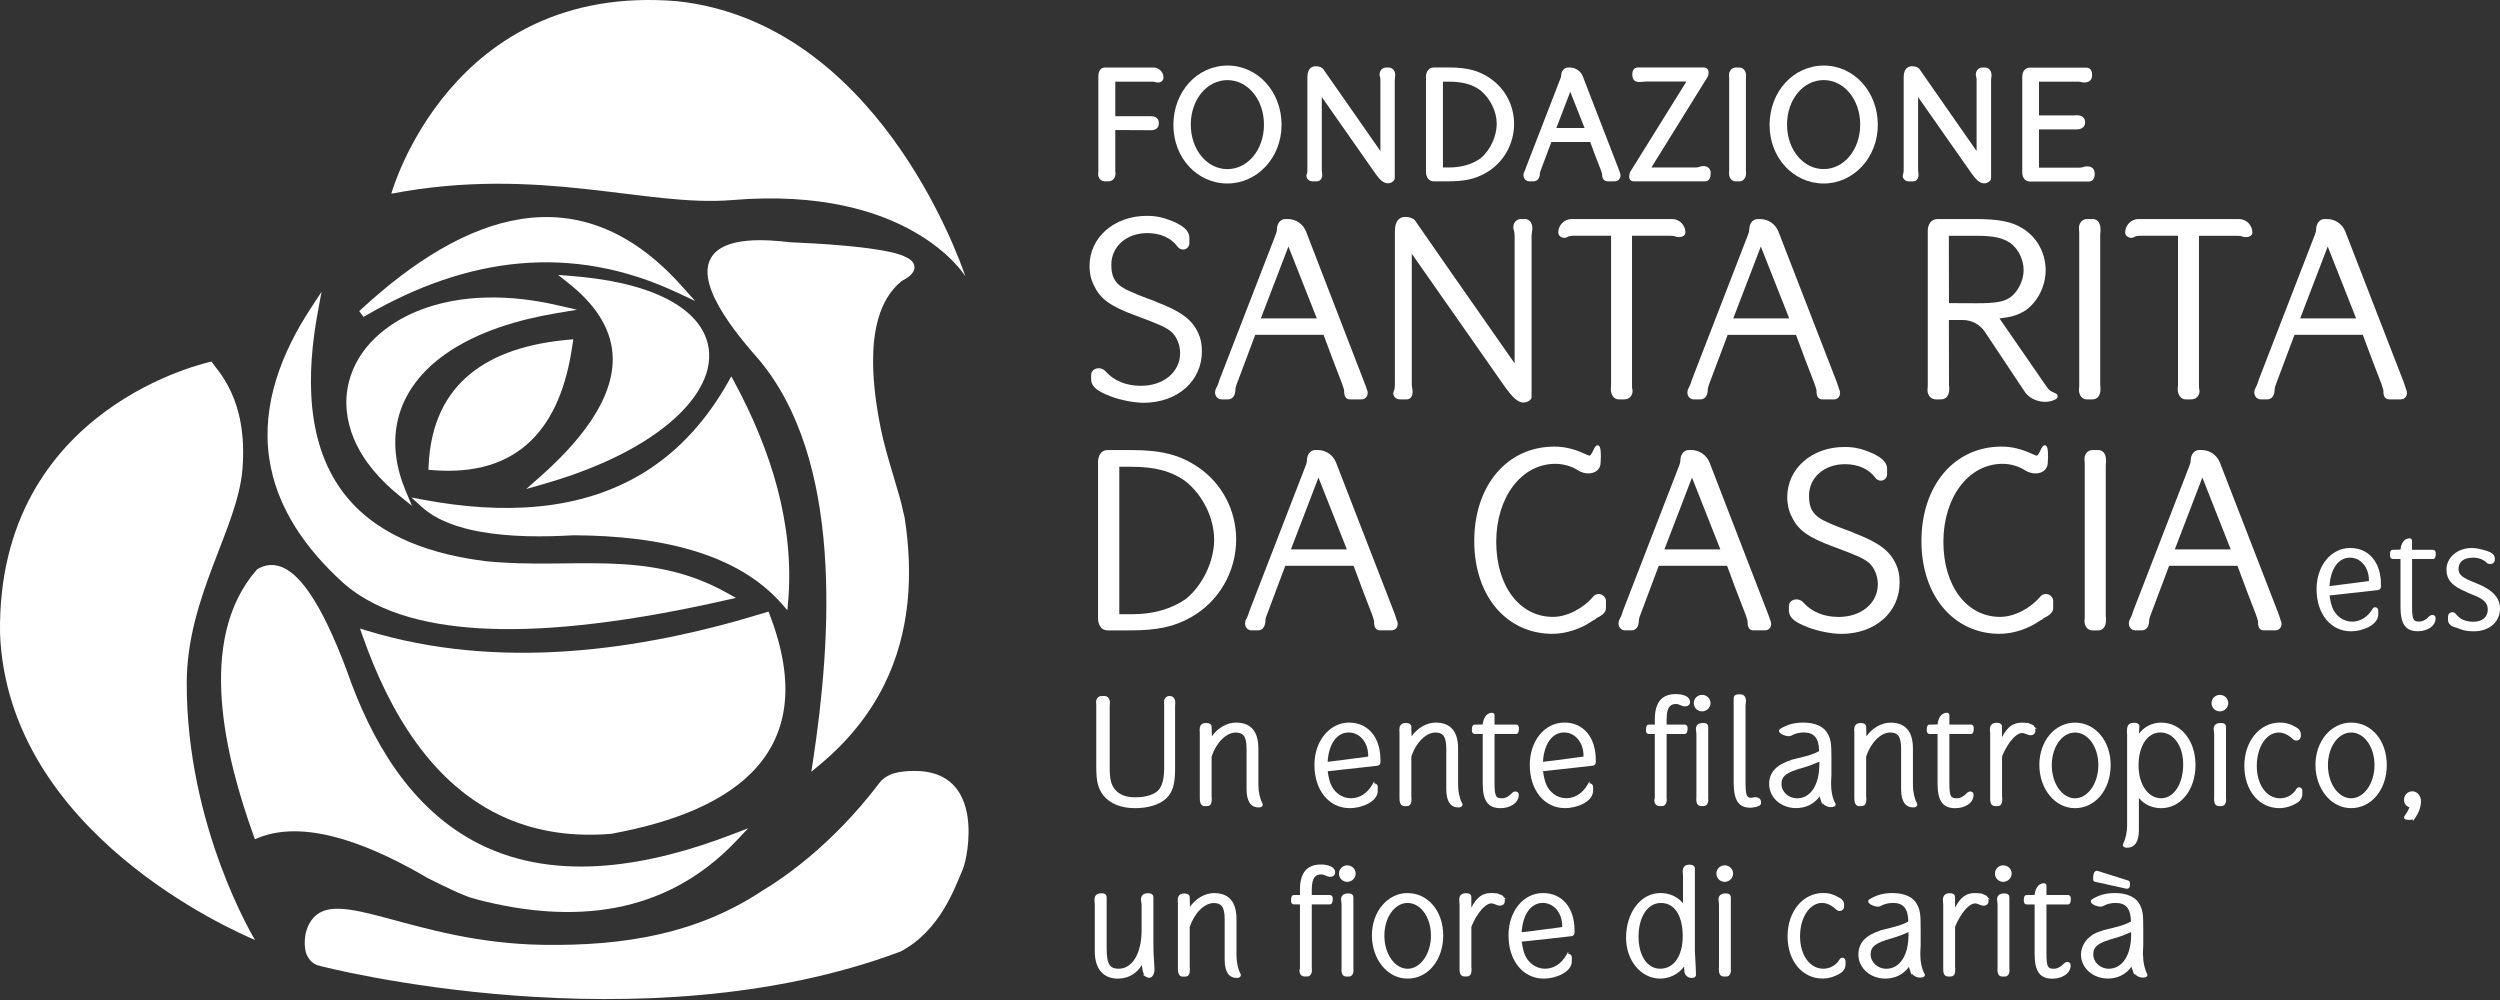
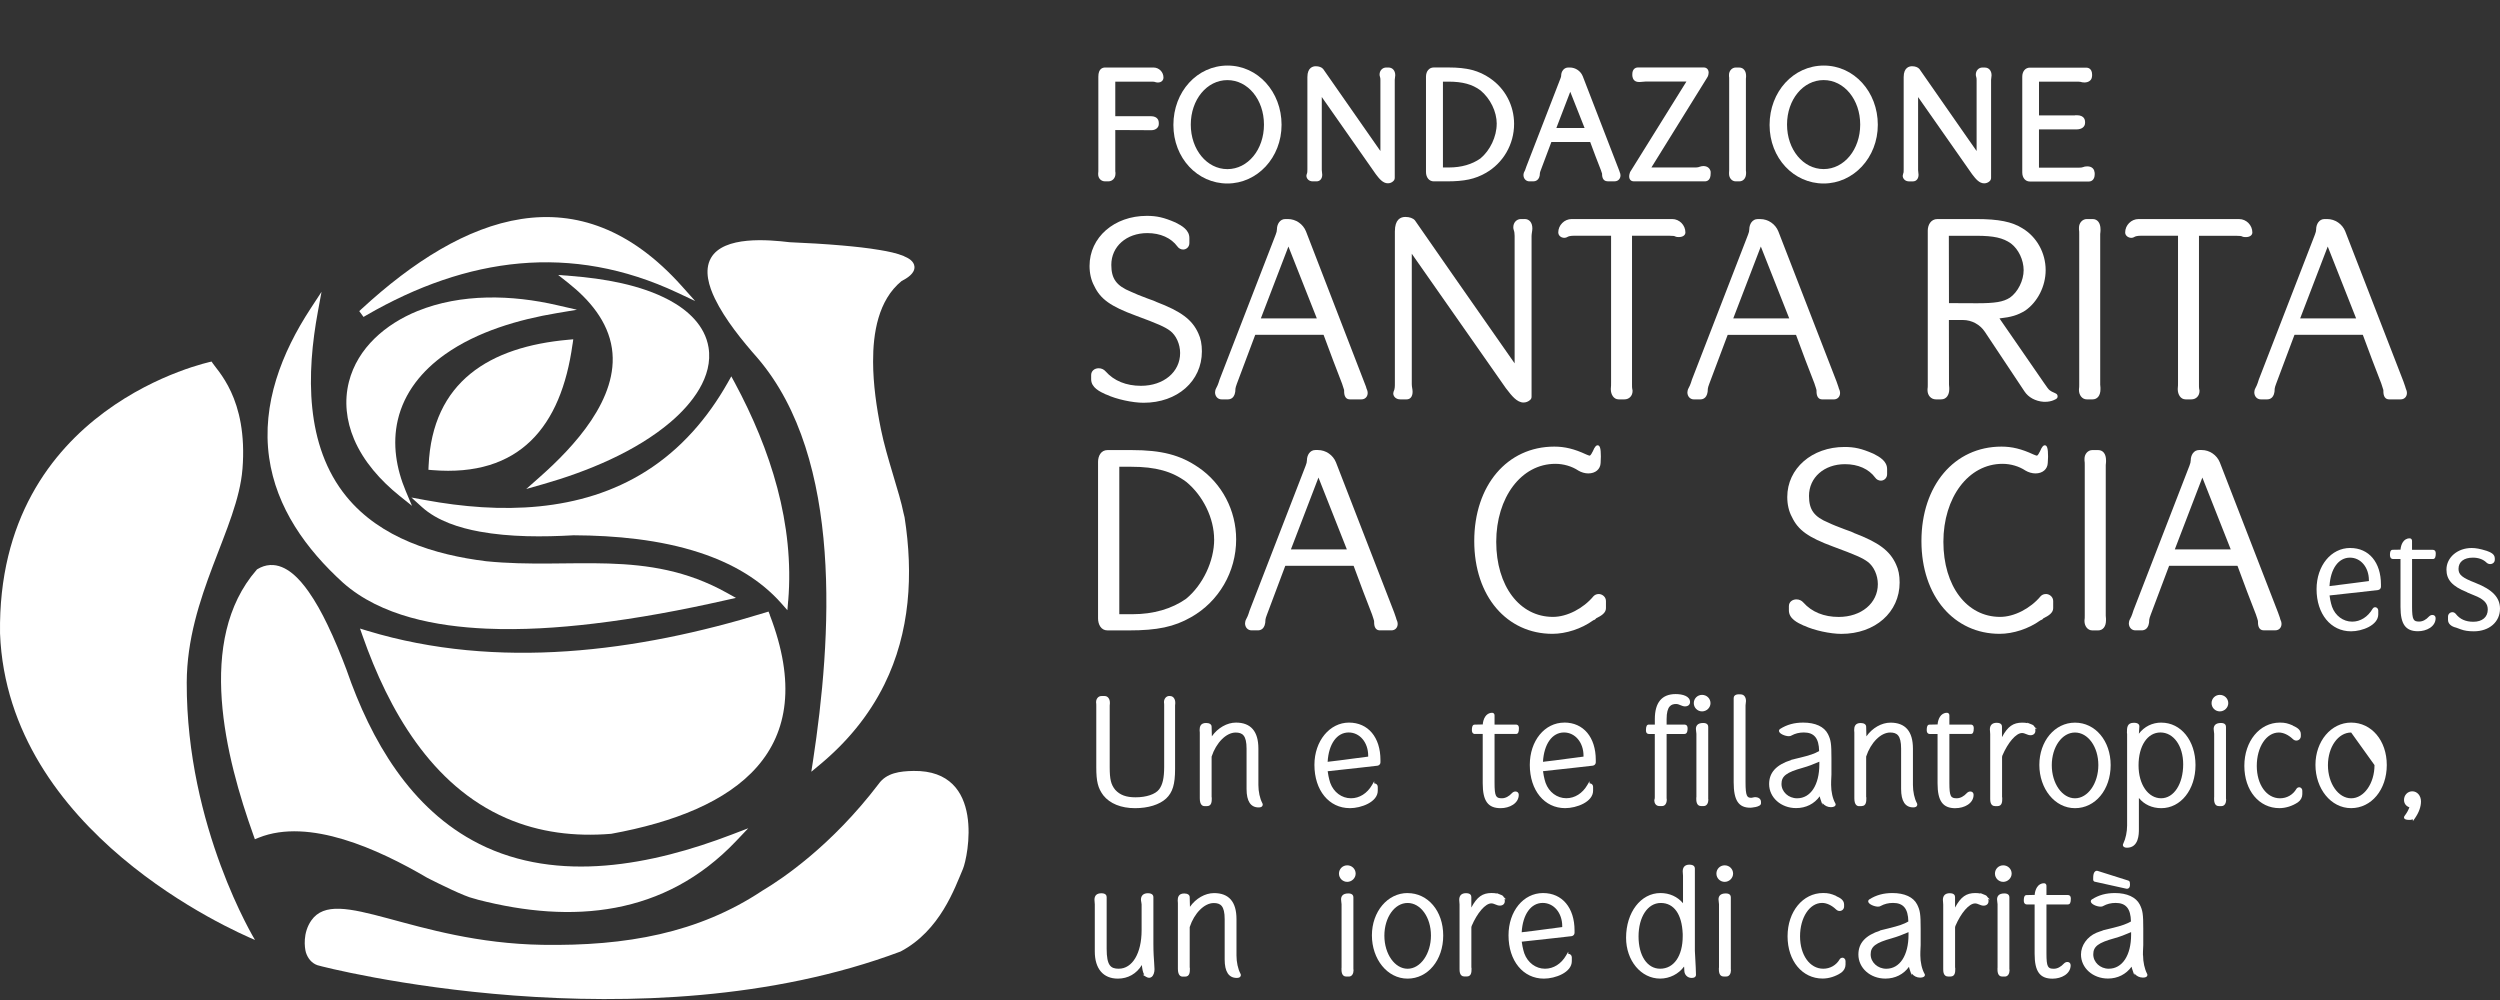
<svg xmlns="http://www.w3.org/2000/svg" width="160" height="64" viewBox="0 0 160 64" fill="none">
  <rect x="0" y="0" width="160" height="64" fill="#333333" stroke="none" />
  <path fill-rule="evenodd" clip-rule="evenodd" d="M15.518 30.029C15.883 25.449 13.858 23.698 13.543 23.14C13.543 23.14 -0.207 25.949 0.002 40.539C0.497 53.283 14.921 59.565 16.32 60.157C16.32 60.157 11.924 52.945 11.951 43.686C11.967 38.175 15.217 33.808 15.516 30.029" fill="white" />
  <path d="M73.825 4.321H70.728C70.566 4.321 70.294 4.397 70.294 4.9V10.906C70.294 10.964 70.294 11.014 70.283 11.091V11.152C70.283 11.416 70.471 11.607 70.728 11.607H70.934C71.193 11.607 71.389 11.398 71.389 11.123V11.043C71.378 11.004 71.378 10.961 71.378 10.903V8.322L73.69 8.333C73.96 8.333 74.163 8.163 74.163 7.941V7.859C74.163 7.759 74.126 7.436 73.647 7.436H71.378V5.228H73.793C73.859 5.228 73.891 5.238 73.933 5.252C73.975 5.265 74.031 5.281 74.102 5.281C74.317 5.281 74.462 5.151 74.462 4.961C74.462 4.609 74.176 4.321 73.822 4.321" fill="white" />
  <path d="M78.564 4.196C76.62 4.196 75.097 5.865 75.097 7.997C75.097 10.128 76.646 11.744 78.553 11.744C80.46 11.744 82.02 10.094 82.02 7.986C82.02 5.878 80.502 4.196 78.564 4.196ZM78.553 10.824C77.242 10.824 76.21 9.573 76.21 7.976C76.21 6.378 77.239 5.127 78.553 5.127C79.868 5.127 80.894 6.378 80.894 7.976C80.894 9.573 79.865 10.824 78.553 10.824Z" fill="white" />
  <path d="M88.862 4.321H88.717C88.479 4.321 88.293 4.516 88.293 4.765C88.293 4.802 88.293 4.844 88.317 4.913C88.338 4.969 88.346 5.024 88.346 5.106V9.666L87.751 8.814C86.731 7.354 85.678 5.847 84.683 4.416C84.586 4.302 84.414 4.239 84.21 4.239C84.049 4.239 83.673 4.305 83.673 4.932V10.835C83.673 10.988 83.673 11.046 83.626 11.162L83.61 11.247C83.61 11.424 83.76 11.607 84.012 11.607H84.26C84.477 11.607 84.623 11.438 84.623 11.184C84.623 11.123 84.615 11.072 84.607 11.017C84.599 10.977 84.594 10.935 84.594 10.882V6.209L88.032 11.12L88.071 11.173C88.262 11.422 88.5 11.731 88.82 11.731C88.947 11.731 89.06 11.689 89.148 11.612C89.264 11.525 89.264 11.414 89.264 11.361V5.106C89.264 5.069 89.272 5.03 89.277 4.99C89.288 4.932 89.296 4.873 89.296 4.815C89.296 4.519 89.121 4.321 88.862 4.321Z" fill="white" />
  <path d="M95.373 5.014C94.646 4.514 93.895 4.318 92.699 4.318H91.758C91.467 4.318 91.263 4.559 91.263 4.908V11.006C91.263 11.358 91.467 11.607 91.758 11.607H92.596C93.728 11.607 94.4 11.461 95.079 11.075C96.204 10.44 96.902 9.237 96.902 7.931C96.902 6.756 96.33 5.667 95.37 5.014M95.788 7.931C95.788 8.74 95.365 9.631 94.746 10.142C94.212 10.52 93.519 10.718 92.742 10.718H92.348V5.225H92.691C93.604 5.225 94.223 5.394 94.749 5.783C95.381 6.304 95.791 7.145 95.791 7.928" fill="white" />
  <path d="M103.64 10.945L101.297 4.881C101.162 4.546 100.832 4.321 100.472 4.321H100.369C100.11 4.321 99.914 4.548 99.914 4.847C99.914 4.889 99.901 4.948 99.874 5.008L97.684 10.665C97.626 10.861 97.589 10.932 97.531 11.043C97.51 11.104 97.502 11.16 97.502 11.205C97.502 11.435 97.666 11.607 97.883 11.607H98.132C98.232 11.607 98.555 11.567 98.555 11.07C98.557 11.046 98.578 10.967 98.605 10.906L99.287 9.089H101.773C101.985 9.673 102.233 10.319 102.461 10.898L102.479 10.956C102.506 11.036 102.53 11.11 102.532 11.11C102.532 11.231 102.532 11.604 102.894 11.604H103.339C103.556 11.604 103.712 11.443 103.712 11.223C103.712 11.155 103.696 11.086 103.661 11.014C103.653 11.001 103.651 10.996 103.64 10.943M101.413 8.192H99.607L100.496 5.873L101.413 8.192Z" fill="white" />
  <path d="M109.022 10.626C108.922 10.626 108.845 10.652 108.779 10.673C108.71 10.697 108.649 10.718 108.546 10.718H105.69L109.26 4.963L109.31 4.871L109.337 4.773C109.345 4.731 109.353 4.691 109.353 4.649C109.353 4.45 109.228 4.318 109.043 4.318H104.828C104.653 4.318 104.468 4.432 104.468 4.752C104.468 4.818 104.468 4.884 104.481 4.924C104.547 5.249 104.825 5.249 104.941 5.249C105.018 5.249 105.119 5.238 105.206 5.228C105.259 5.223 105.306 5.217 105.333 5.217H107.932L104.325 11.014L104.291 11.128C104.28 11.17 104.267 11.226 104.267 11.287C104.267 11.522 104.423 11.607 104.555 11.607H109.101C109.276 11.607 109.482 11.52 109.482 11.102V10.983C109.435 10.76 109.263 10.628 109.017 10.628" fill="white" />
  <path d="M111.318 4.321H111.09C110.852 4.321 110.656 4.53 110.656 4.786V4.884C110.667 4.926 110.667 4.977 110.667 5.035V10.906C110.667 10.956 110.667 11.004 110.659 11.046V11.123C110.656 11.361 110.818 11.607 111.088 11.607H111.315C111.574 11.607 111.749 11.398 111.749 11.091V11.02C111.749 10.998 111.746 10.972 111.738 10.906V5.035C111.738 5.019 111.741 5.003 111.743 4.987C111.746 4.958 111.749 4.932 111.749 4.91V4.85C111.749 4.535 111.574 4.323 111.315 4.323" fill="white" />
  <path d="M116.723 4.196C114.779 4.196 113.253 5.865 113.253 7.997C113.253 10.128 114.806 11.744 116.713 11.744C118.619 11.744 120.18 10.094 120.18 7.986C120.18 5.878 118.662 4.196 116.723 4.196ZM119.053 7.973C119.053 9.57 118.024 10.821 116.713 10.821C115.401 10.821 114.37 9.57 114.37 7.973C114.37 6.376 115.398 5.125 116.713 5.125C118.027 5.125 119.053 6.376 119.053 7.973Z" fill="white" />
  <path d="M127.021 4.321H126.876C126.638 4.321 126.453 4.516 126.453 4.765C126.453 4.802 126.453 4.847 126.474 4.911C126.495 4.966 126.503 5.024 126.503 5.106V9.666L125.704 8.523C124.75 7.156 123.769 5.754 122.843 4.416C122.745 4.302 122.573 4.239 122.372 4.239C122.211 4.239 121.835 4.305 121.835 4.932V10.835C121.835 10.988 121.835 11.046 121.801 11.12L121.774 11.25C121.774 11.427 121.925 11.609 122.176 11.609H122.425C122.642 11.609 122.787 11.44 122.787 11.186C122.787 11.125 122.779 11.075 122.771 11.02C122.764 10.98 122.758 10.938 122.758 10.885V6.212L126.196 11.123L126.236 11.176C126.426 11.424 126.664 11.734 126.984 11.734C127.111 11.734 127.225 11.691 127.315 11.615C127.429 11.527 127.429 11.416 127.429 11.363V5.109C127.429 5.072 127.437 5.032 127.442 4.992C127.453 4.934 127.46 4.876 127.46 4.818C127.46 4.522 127.286 4.323 127.027 4.323" fill="white" />
  <path d="M134.046 11.014C134.032 10.837 133.903 10.647 133.583 10.647C133.477 10.647 133.382 10.665 133.3 10.7C133.244 10.721 133.183 10.729 133.075 10.729H130.494V8.282H132.898C133.231 8.282 133.445 8.116 133.445 7.859V7.798C133.445 7.701 133.408 7.375 132.919 7.375H132.858C132.816 7.375 132.787 7.381 132.787 7.386H130.496V5.228H133.035C133.072 5.228 133.109 5.233 133.144 5.238C133.223 5.265 133.316 5.278 133.408 5.278C133.662 5.278 133.85 5.143 133.879 4.95C133.895 4.887 133.895 4.829 133.895 4.784C133.895 4.363 133.609 4.329 133.525 4.329H129.909C129.629 4.329 129.425 4.559 129.425 4.908V11.038C129.425 11.379 129.624 11.617 129.909 11.617H133.689C133.86 11.617 134.061 11.496 134.061 11.152C134.061 11.104 134.061 11.043 134.051 11.014" fill="white" />
-   <path fill-rule="evenodd" clip-rule="evenodd" d="M25.044 12.397C25.044 12.397 28.784 -1.13 43.327 0.076C56.008 1.435 61.292 16.256 61.789 17.692C61.789 17.692 58.264 11.845 46.841 12.805C41.351 13.265 34.531 10.581 25.044 12.397Z" fill="white" />
  <path d="M58.47 49.34C57.597 49.354 56.735 49.459 56.227 50.179C53.218 54.127 50.063 56.248 48.785 57.007C44.697 59.721 40.071 60.554 34.718 60.469C26.441 60.334 21.532 56.605 19.924 58.909C19.366 59.71 19.493 60.657 19.578 60.956C19.7 61.339 19.951 61.646 20.316 61.773C20.665 61.894 41.052 67.118 57.637 60.897C60.176 59.557 61.104 56.833 61.628 55.611C61.937 54.886 63.117 49.272 58.465 49.34" fill="white" />
  <path d="M73.997 19.321V19.316C73.885 19.26 73.751 19.213 73.618 19.168C73.544 19.141 73.473 19.117 73.409 19.091C73.06 18.962 72.606 18.782 72.375 18.668C71.452 18.29 71.124 17.84 71.124 16.951C71.124 15.775 72.092 14.918 73.428 14.918C74.264 14.918 74.951 15.225 75.356 15.777C75.435 15.894 75.578 15.97 75.721 15.97C75.917 15.97 76.12 15.814 76.12 15.555V15.232C76.12 14.725 75.655 14.45 75.221 14.233H75.216C74.491 13.918 74.031 13.815 73.394 13.815C71.307 13.815 69.731 15.193 69.731 17.018C69.731 17.499 69.834 17.943 70.03 18.298C70.426 19.139 71.069 19.602 72.682 20.197C74.1 20.72 74.552 20.921 74.885 21.17C75.269 21.455 75.528 22.024 75.528 22.593C75.528 23.809 74.473 24.692 73.021 24.692C72.079 24.692 71.296 24.375 70.762 23.772C70.651 23.642 70.492 23.568 70.318 23.568C70.038 23.568 69.834 23.751 69.834 24.002V24.274C69.834 24.811 70.4 25.071 70.773 25.242L70.823 25.258C71.442 25.549 72.481 25.777 73.19 25.777C75.351 25.777 76.921 24.393 76.921 22.489C76.921 22.027 76.847 21.656 76.691 21.328C76.297 20.456 75.591 19.927 73.997 19.319" fill="white" />
  <path d="M87.426 24.756L83.583 14.807C83.393 14.336 82.93 14.019 82.428 14.019H82.258C81.912 14.019 81.724 14.354 81.724 14.672C81.724 14.77 81.695 14.894 81.645 15.013L78.056 24.285C77.956 24.621 77.889 24.75 77.802 24.912C77.792 24.946 77.763 25.036 77.763 25.11C77.763 25.367 77.942 25.56 78.178 25.56H78.585C78.765 25.56 79.069 25.47 79.069 24.872C79.069 24.838 79.114 24.669 79.164 24.549L80.32 21.468C80.325 21.45 80.333 21.437 80.338 21.429H84.705C84.705 21.429 84.713 21.437 84.718 21.453C85.099 22.503 85.546 23.658 85.895 24.563C85.945 24.716 86.016 24.925 86.022 24.957C86.022 25.168 86.022 25.56 86.403 25.56H87.132C87.368 25.56 87.532 25.388 87.532 25.145C87.532 25.063 87.511 24.981 87.471 24.899C87.458 24.872 87.445 24.846 87.426 24.756ZM84.276 20.376H80.695L82.459 15.777L84.276 20.376Z" fill="white" />
  <path d="M97.573 14.019H97.335C97.063 14.019 96.852 14.246 96.852 14.537C96.852 14.59 96.852 14.637 96.875 14.704C96.918 14.82 96.936 14.942 96.936 15.098V23.254L95.59 21.328C93.911 18.927 92.176 16.444 90.555 14.103C90.436 13.963 90.211 13.884 89.941 13.884C89.634 13.884 89.272 14.045 89.272 14.809V24.499C89.272 24.75 89.272 24.888 89.195 25.055L89.182 25.086V25.108C89.177 25.123 89.169 25.147 89.169 25.179C89.169 25.364 89.328 25.56 89.618 25.56H90.026C90.261 25.56 90.406 25.375 90.406 25.076C90.406 24.986 90.393 24.912 90.38 24.838C90.367 24.761 90.354 24.682 90.354 24.584V16.24L96.375 24.843L96.444 24.93C96.727 25.301 97.082 25.761 97.502 25.761C97.658 25.761 97.796 25.708 97.915 25.607C98.02 25.528 98.02 25.436 98.02 25.361V15.095C98.02 15.026 98.034 14.95 98.044 14.87C98.057 14.788 98.071 14.701 98.071 14.619C98.071 14.246 97.878 14.016 97.571 14.016" fill="white" />
  <path d="M107.028 14.019H100.586C100.12 14.019 99.729 14.41 99.729 14.876C99.729 15.166 100.094 15.315 100.327 15.159C100.361 15.137 100.475 15.087 100.736 15.087H103.109V24.462C103.109 24.613 103.109 24.745 103.093 24.872V24.922C103.093 25.232 103.267 25.56 103.593 25.56H103.966C104.264 25.56 104.484 25.335 104.484 25.026C104.484 24.986 104.484 24.936 104.465 24.904C104.449 24.827 104.449 24.729 104.449 24.616V15.087H106.822C107.099 15.087 107.176 15.108 107.205 15.129C107.292 15.172 107.377 15.172 107.451 15.172C107.7 15.172 107.866 15.053 107.866 14.876C107.866 14.41 107.48 14.019 107.025 14.019" fill="white" />
  <path d="M117.657 24.758L117.538 24.415L113.814 14.809C113.626 14.339 113.161 14.021 112.658 14.021H112.489C112.143 14.021 111.955 14.357 111.955 14.675C111.955 14.772 111.926 14.897 111.876 15.016L108.287 24.288C108.186 24.624 108.12 24.753 108.033 24.912C108.025 24.938 107.993 25.031 107.993 25.113C107.993 25.369 108.17 25.562 108.408 25.562H108.818C108.998 25.562 109.302 25.473 109.302 24.875C109.302 24.84 109.347 24.671 109.398 24.552L110.556 21.471C110.561 21.453 110.569 21.442 110.574 21.431H114.941C114.941 21.431 114.949 21.439 114.954 21.455C115.324 22.481 115.776 23.648 116.126 24.547L116.136 24.581C116.184 24.727 116.252 24.928 116.255 24.959C116.255 25.171 116.255 25.562 116.636 25.562H117.366C117.601 25.562 117.765 25.39 117.765 25.147C117.765 25.065 117.744 24.983 117.704 24.901C117.689 24.872 117.678 24.843 117.659 24.761M114.51 20.376H110.929L112.693 15.777L114.51 20.376Z" fill="white" />
  <path d="M131.56 25.176C131.335 25.081 131.255 25.034 131.187 24.981C131.107 24.928 131.007 24.785 130.79 24.47L130.737 24.393C130.272 23.714 129.785 23.01 129.298 22.307C128.849 21.659 128.399 21.008 127.966 20.379C128.733 20.294 129.127 20.173 129.608 19.882C130.407 19.332 130.922 18.314 130.922 17.29C130.922 16.185 130.351 15.159 129.436 14.611C128.77 14.191 127.913 14.019 126.479 14.019H123.996C123.57 14.019 123.377 14.402 123.377 14.757V24.616C123.377 24.732 123.377 24.811 123.361 24.907V24.975C123.361 25.309 123.591 25.56 123.895 25.56H124.234C124.591 25.56 124.752 25.24 124.752 24.922V24.822C124.752 24.796 124.75 24.761 124.744 24.724C124.739 24.69 124.736 24.653 124.736 24.618L124.729 20.48H125.63C126.188 20.48 126.725 20.77 127.032 21.238L129.563 25.044C129.817 25.433 130.264 25.676 130.798 25.716H130.898C131.314 25.716 131.586 25.536 131.586 25.536C131.65 25.504 131.687 25.441 131.687 25.369C131.687 25.245 131.61 25.2 131.56 25.182M129.513 17.29C129.513 17.951 129.145 18.692 128.635 19.049C128.212 19.321 127.698 19.408 126.527 19.408L124.734 19.4L124.726 15.09H126.495C127.598 15.09 128.196 15.222 128.701 15.582C129.187 15.952 129.513 16.639 129.513 17.293" fill="white" />
  <path d="M133.927 14.019H133.554C133.279 14.019 133.054 14.265 133.054 14.571V14.69C133.07 14.767 133.07 14.865 133.07 14.979V24.616C133.07 24.716 133.07 24.811 133.054 24.907V24.975C133.054 25.264 133.242 25.56 133.554 25.56H133.927C134.231 25.56 134.429 25.311 134.429 24.922V24.803C134.429 24.777 134.424 24.745 134.421 24.711C134.418 24.682 134.413 24.647 134.413 24.616V14.979C134.413 14.944 134.418 14.907 134.424 14.873C134.426 14.836 134.432 14.801 134.432 14.775V14.672C134.432 14.27 134.239 14.019 133.929 14.019" fill="white" />
  <path d="M143.31 14.019H136.867C136.402 14.019 136.011 14.41 136.011 14.876C136.011 15.09 136.217 15.222 136.41 15.222C136.479 15.222 136.547 15.201 136.611 15.159C136.645 15.137 136.759 15.087 137.021 15.087H139.393V24.462C139.393 24.613 139.393 24.745 139.377 24.872V24.922C139.377 25.232 139.552 25.56 139.877 25.56H140.25C140.549 25.56 140.768 25.335 140.768 25.026C140.768 24.989 140.768 24.944 140.747 24.896C140.734 24.822 140.734 24.727 140.734 24.618V15.09H143.106C143.386 15.09 143.46 15.111 143.49 15.132C143.577 15.174 143.661 15.174 143.736 15.174C143.984 15.174 144.151 15.055 144.151 14.878C144.151 14.413 143.765 14.021 143.31 14.021" fill="white" />
  <path d="M153.986 24.899C153.97 24.869 153.957 24.843 153.939 24.756L153.819 24.412L150.096 14.807C149.908 14.336 149.443 14.019 148.94 14.019H148.768C148.422 14.019 148.234 14.354 148.234 14.672C148.234 14.772 148.205 14.894 148.155 15.013L144.566 24.285C144.465 24.621 144.399 24.75 144.312 24.912C144.301 24.946 144.275 25.036 144.275 25.11C144.275 25.367 144.452 25.56 144.69 25.56H145.098C145.277 25.56 145.581 25.47 145.581 24.872C145.581 24.838 145.626 24.666 145.677 24.549L146.832 21.468C146.838 21.45 146.846 21.437 146.851 21.429H151.217C151.217 21.429 151.225 21.437 151.23 21.453C151.603 22.481 152.053 23.648 152.402 24.544L152.413 24.579C152.46 24.724 152.529 24.925 152.534 24.957C152.534 25.168 152.534 25.56 152.915 25.56H153.645C153.88 25.56 154.044 25.388 154.044 25.145C154.044 25.065 154.023 24.983 153.983 24.899M150.791 20.376H147.211L148.975 15.777L150.791 20.376Z" fill="white" />
  <path d="M76.694 29.91C75.538 29.117 74.34 28.805 72.426 28.805H70.879C70.463 28.805 70.275 29.183 70.275 29.561V39.574C70.275 39.957 70.461 40.346 70.879 40.346H72.256C74.073 40.346 75.15 40.116 76.229 39.5C78.008 38.497 79.114 36.59 79.114 34.522C79.114 32.666 78.209 30.942 76.694 29.908M77.707 34.522C77.707 35.911 76.982 37.44 75.909 38.323C74.993 38.968 73.814 39.309 72.494 39.309H71.638C71.638 39.309 71.635 39.307 71.635 39.301V29.873H72.41C73.957 29.873 75.009 30.164 75.919 30.838C77.004 31.73 77.704 33.176 77.704 34.522" fill="white" />
  <path d="M89.346 39.542L89.227 39.198L85.503 29.593C85.316 29.122 84.85 28.802 84.348 28.802H84.178C83.832 28.802 83.644 29.138 83.644 29.455C83.644 29.556 83.615 29.677 83.565 29.797L79.976 39.069C79.876 39.404 79.809 39.534 79.722 39.695C79.712 39.73 79.683 39.82 79.683 39.894C79.683 40.15 79.86 40.343 80.098 40.343H80.505C80.685 40.343 80.989 40.253 80.989 39.656C80.989 39.621 81.034 39.452 81.087 39.333L82.243 36.252C82.248 36.233 82.256 36.22 82.261 36.212H86.627C86.627 36.212 86.635 36.22 86.641 36.236C87.011 37.262 87.463 38.429 87.812 39.328L87.823 39.362C87.87 39.508 87.939 39.709 87.942 39.74C87.942 39.952 87.942 40.343 88.323 40.343H89.052C89.288 40.343 89.452 40.171 89.452 39.928C89.452 39.846 89.431 39.764 89.391 39.682C89.375 39.653 89.365 39.624 89.346 39.542ZM86.199 35.163H82.618L84.382 30.563L86.199 35.163Z" fill="white" />
  <path d="M102.315 38.019C102.188 38.019 102.08 38.061 101.987 38.154C101.329 38.947 100.287 39.481 99.39 39.481C97.254 39.481 95.759 37.505 95.759 34.676C95.759 31.846 97.351 29.685 99.544 29.685C100.065 29.685 100.599 29.841 101.009 30.114C101.199 30.23 101.44 30.299 101.651 30.299C102.106 30.299 102.424 30.032 102.44 29.627C102.44 29.548 102.445 29.474 102.448 29.405C102.45 29.339 102.455 29.278 102.455 29.22C102.455 28.694 102.397 28.498 102.244 28.498C102.172 28.498 102.077 28.548 101.929 28.91H101.924C101.815 29.143 101.752 29.162 101.736 29.162C101.707 29.162 101.609 29.122 101.559 29.101L101.519 29.085C100.763 28.733 100.152 28.583 99.475 28.583C96.457 28.583 94.352 31.069 94.352 34.626C94.352 38.183 96.457 40.565 99.356 40.565C100.223 40.565 101.215 40.24 101.942 39.717L102.03 39.666H102.064L102.162 39.566C102.469 39.418 102.781 39.233 102.781 38.926V38.465C102.781 38.198 102.54 38.016 102.315 38.016" fill="white" />
-   <path d="M113.251 39.542L109.408 29.593C109.218 29.122 108.752 28.802 108.25 28.802H108.081C107.734 28.802 107.546 29.138 107.546 29.455C107.546 29.556 107.517 29.68 107.467 29.797L103.878 39.069C103.778 39.402 103.712 39.531 103.624 39.695C103.609 39.738 103.585 39.822 103.585 39.894C103.585 40.15 103.762 40.343 104 40.343H104.407C104.587 40.343 104.891 40.253 104.891 39.656C104.891 39.621 104.936 39.452 104.989 39.333L106.145 36.252C106.15 36.233 106.158 36.22 106.163 36.212H110.53C110.53 36.212 110.537 36.22 110.543 36.236C110.842 37.064 111.214 38.048 111.714 39.328C111.767 39.486 111.841 39.706 111.844 39.74C111.844 39.952 111.844 40.343 112.225 40.343H112.955C113.19 40.343 113.354 40.171 113.354 39.928C113.354 39.846 113.333 39.764 113.293 39.682C113.28 39.656 113.267 39.629 113.248 39.539M110.104 35.163H106.523L108.287 30.563L110.104 35.163Z" fill="white" />
  <path d="M118.646 34.107V34.102C118.535 34.044 118.397 33.999 118.265 33.951C118.194 33.925 118.122 33.901 118.061 33.877C117.71 33.748 117.255 33.568 117.027 33.454C116.104 33.076 115.776 32.626 115.776 31.738C115.776 30.561 116.744 29.707 118.08 29.707C118.916 29.707 119.603 30.013 120.011 30.566C120.09 30.685 120.233 30.762 120.375 30.762C120.571 30.762 120.775 30.606 120.775 30.347V30.024C120.775 29.516 120.309 29.241 119.873 29.024H119.868C119.143 28.709 118.683 28.606 118.048 28.606C115.962 28.606 114.385 29.984 114.385 31.809C114.385 32.29 114.489 32.735 114.684 33.089C115.081 33.93 115.724 34.393 117.337 34.988C118.754 35.511 119.207 35.71 119.54 35.961C119.923 36.247 120.182 36.815 120.182 37.384C120.182 38.6 119.127 39.484 117.675 39.484C116.734 39.484 115.951 39.166 115.417 38.563C115.306 38.434 115.147 38.36 114.972 38.36C114.732 38.36 114.489 38.508 114.489 38.794V39.066C114.489 39.603 115.052 39.862 115.427 40.034L115.478 40.05C116.096 40.341 117.136 40.568 117.847 40.568C120.008 40.568 121.576 39.185 121.576 37.281C121.576 36.815 121.502 36.448 121.346 36.12C120.952 35.247 120.246 34.718 118.651 34.11" fill="white" />
  <path d="M130.933 38.019C130.806 38.019 130.697 38.061 130.605 38.154C129.946 38.947 128.904 39.481 128.008 39.481C125.871 39.481 124.377 37.505 124.377 34.676C124.377 31.846 125.969 29.685 128.161 29.685C128.682 29.685 129.216 29.841 129.626 30.114C129.817 30.23 130.057 30.299 130.269 30.299C130.724 30.299 131.041 30.032 131.057 29.627C131.057 29.548 131.062 29.474 131.068 29.405C131.07 29.339 131.076 29.278 131.076 29.22C131.076 28.699 131.017 28.498 130.864 28.498C130.79 28.498 130.697 28.548 130.549 28.91H130.544C130.436 29.143 130.372 29.162 130.356 29.162C130.327 29.162 130.232 29.122 130.179 29.101L130.139 29.085C129.383 28.733 128.772 28.583 128.095 28.583C125.078 28.583 122.972 31.069 122.972 34.626C122.972 38.183 125.078 40.565 127.976 40.565C128.844 40.565 129.835 40.24 130.563 39.717L130.65 39.666H130.684L130.785 39.566C131.091 39.418 131.404 39.23 131.404 38.926V38.465C131.404 38.198 131.163 38.016 130.938 38.016" fill="white" />
  <path d="M134.281 28.805H133.908C133.633 28.805 133.408 29.051 133.408 29.358V29.479C133.424 29.556 133.424 29.654 133.424 29.767V39.404C133.424 39.505 133.424 39.6 133.408 39.695V39.761C133.408 40.05 133.596 40.346 133.908 40.346H134.281C134.585 40.346 134.783 40.097 134.783 39.709V39.59C134.783 39.563 134.778 39.531 134.775 39.497C134.773 39.468 134.768 39.436 134.768 39.402V29.765C134.768 29.73 134.773 29.693 134.778 29.659C134.781 29.622 134.786 29.588 134.786 29.558V29.458C134.786 29.053 134.593 28.805 134.284 28.805" fill="white" />
  <path d="M145.96 39.685C145.944 39.653 145.931 39.627 145.915 39.542L145.793 39.198L142.069 29.593C141.879 29.122 141.414 28.802 140.911 28.802H140.742C140.393 28.802 140.208 29.138 140.208 29.455C140.208 29.553 140.178 29.677 140.128 29.797L136.539 39.069C136.439 39.402 136.373 39.531 136.286 39.693C136.275 39.727 136.246 39.817 136.246 39.894C136.246 40.15 136.423 40.343 136.661 40.343H137.068C137.248 40.343 137.552 40.253 137.552 39.656C137.552 39.621 137.597 39.452 137.65 39.33L138.809 36.249C138.814 36.233 138.822 36.22 138.827 36.21H143.193C143.193 36.21 143.201 36.218 143.207 36.233C143.598 37.315 144.063 38.519 144.378 39.325C144.431 39.484 144.505 39.703 144.508 39.738C144.508 39.949 144.508 40.341 144.889 40.341H145.618C145.854 40.341 146.018 40.169 146.018 39.925C146.018 39.841 145.997 39.759 145.957 39.682M142.765 35.163H139.187L140.951 30.563L142.768 35.163H142.765Z" fill="white" />
  <path d="M42.848 19.218C41.01 18.221 38.619 17.824 36.562 17.663L35.721 17.597L36.382 18.12C37.717 19.181 38.907 20.561 39.164 22.302C39.635 25.502 36.718 28.612 34.531 30.542L33.679 31.296L34.771 30.984C37.567 30.185 40.685 28.913 42.922 27.006C44.268 25.859 45.657 24.121 45.345 22.228C45.114 20.837 44.033 19.858 42.848 19.215" fill="white" />
  <path d="M43.348 18.729L44.49 19.266L43.649 18.324C37.03 10.914 29.667 13.77 23.161 19.755L22.992 19.911L23.265 20.284L23.465 20.167C29.884 16.46 36.546 15.539 43.348 18.729Z" fill="white" />
  <path d="M22.654 28.093C23.265 29.54 24.359 30.759 25.571 31.735L26.367 32.375L25.97 31.433C25.364 29.992 25.102 28.427 25.457 26.887C25.869 25.105 27.025 23.709 28.496 22.669C30.548 21.217 33.195 20.448 35.647 20.038L36.927 19.823L35.663 19.533C32.767 18.861 29.511 18.771 26.716 19.908C24.695 20.731 22.886 22.254 22.331 24.436C22.019 25.666 22.164 26.93 22.654 28.091" fill="white" />
  <path d="M50.446 38.45C50.851 33.539 49.327 28.781 47.026 24.497L46.804 24.087L46.574 24.494C45.284 26.771 43.589 28.733 41.37 30.143C37.151 32.822 31.989 32.883 27.221 32.005L26.33 31.841L27.001 32.449C27.991 33.346 29.411 33.787 30.699 34.023C32.637 34.377 34.75 34.369 36.715 34.258C39.397 34.271 42.232 34.533 44.792 35.374C46.765 36.022 48.605 37.035 49.994 38.6L50.393 39.053L50.443 38.45H50.446Z" fill="white" />
  <path d="M36.644 22.037L36.689 21.715L36.366 21.744C31.357 22.193 27.665 24.407 27.43 29.818L27.419 30.066L27.665 30.087C33.248 30.548 35.911 27.313 36.641 22.037" fill="white" />
  <path d="M57.851 16.391C57.388 16.198 56.822 16.087 56.33 16.005C55.526 15.867 54.709 15.783 53.897 15.711C52.779 15.613 51.657 15.55 50.536 15.502C49.185 15.341 46.318 15.079 45.501 16.512C45.043 17.316 45.384 18.348 45.755 19.115C46.405 20.456 47.505 21.804 48.484 22.915C54.016 29.379 53.215 40.928 52.028 48.721L51.924 49.391L52.445 48.959C54.172 47.529 55.603 45.823 56.6 43.805C58.25 40.465 58.462 36.741 57.893 33.108C57.885 33.068 57.83 32.862 57.822 32.817C57.576 31.552 56.746 29.283 56.381 27.482C56.095 26.07 55.883 24.6 55.878 23.158C55.87 21.331 56.201 19.213 57.7 17.988C58.039 17.814 58.562 17.502 58.525 17.062C58.496 16.713 58.139 16.515 57.851 16.396" fill="white" />
  <path d="M49.275 39.365L49.187 39.14L48.957 39.211C40.788 41.724 31.849 42.895 23.526 40.375L23.04 40.227L23.209 40.706C24.867 45.424 27.607 50.276 32.399 52.361C34.525 53.286 36.797 53.553 39.095 53.365H39.106L39.119 53.363C47.167 51.895 52.599 48.039 49.269 39.365" fill="white" />
  <path d="M31.116 40.232C33.407 40.333 35.731 40.182 38.006 39.91C40.838 39.574 43.66 39.042 46.442 38.413L47.101 38.265L46.511 37.937C41.396 35.086 36.583 36.471 31.116 35.919C27.829 35.514 24.354 34.446 22.18 31.791C19.501 28.522 19.618 23.87 20.345 19.94L20.578 18.676L19.874 19.752C18.028 22.577 16.74 25.856 17.224 29.281C17.679 32.502 19.594 35.149 21.95 37.291C24.378 39.447 27.975 40.092 31.114 40.232" fill="white" />
  <path d="M30.656 54.003C26.279 51.8 23.741 47.378 22.191 42.906V42.901C21.815 41.906 21.411 40.915 20.948 39.96C20.599 39.235 20.205 38.511 19.742 37.855C19.195 37.08 18.335 36.104 17.29 36.162C16.999 36.178 16.727 36.273 16.478 36.424L16.444 36.445L16.418 36.477C12.522 40.962 14.445 48.497 16.222 53.458L16.312 53.712L16.56 53.611C19.782 52.321 24.206 54.341 27.329 56.171C27.387 56.206 27.525 56.269 27.578 56.298C27.983 56.502 29.739 57.383 30.315 57.502C30.373 57.512 30.553 57.573 30.596 57.584C36.607 59.131 42.528 58.644 47.103 53.836L47.889 53.008L46.823 53.416C41.761 55.352 35.734 56.56 30.656 54.005" fill="white" />
  <path d="M150.416 35.07C149.189 35.07 148.26 36.204 148.26 37.707C148.26 39.293 149.168 40.404 150.466 40.404C151.178 40.404 152.209 40.018 152.209 39.315V39.074C152.209 38.955 152.116 38.86 152.005 38.86C151.963 38.86 151.905 38.881 151.865 38.939C151.86 38.944 151.855 38.95 151.849 38.958C151.542 39.484 151.064 39.785 150.538 39.785C149.966 39.785 149.459 39.41 149.25 38.831C149.25 38.828 149.144 38.534 149.091 38.109C149.728 38.045 150.416 37.966 151.085 37.889C151.466 37.847 151.839 37.802 152.196 37.762C152.299 37.746 152.381 37.659 152.381 37.559V37.408C152.381 35.99 151.611 35.072 150.419 35.072M150.397 35.689C151.088 35.689 151.609 36.31 151.609 37.133V37.188C151.267 37.23 150.929 37.276 150.59 37.321C150.099 37.387 149.591 37.453 149.088 37.511C149.152 36.4 149.662 35.689 150.397 35.689Z" fill="white" />
  <path d="M155.702 35.779C155.864 35.779 155.888 35.599 155.888 35.424C155.888 35.231 155.787 35.189 155.702 35.189H154.37V34.628C154.37 34.477 154.272 34.454 154.216 34.454C153.817 34.454 153.656 34.864 153.632 35.178L153.137 35.186C153.116 35.186 153.068 35.186 153.029 35.226C152.978 35.273 152.957 35.369 152.957 35.53C152.957 35.71 153.053 35.776 153.142 35.776H153.632V38.846C153.632 39.949 153.957 40.399 154.75 40.399C155.298 40.399 155.88 40.105 155.88 39.56C155.88 39.439 155.798 39.357 155.676 39.357C155.599 39.357 155.52 39.391 155.459 39.452C155.269 39.664 155.044 39.78 154.83 39.78C154.465 39.78 154.372 39.685 154.372 38.817V35.776H155.705L155.702 35.779Z" fill="white" />
  <path d="M158.432 37.305C157.578 36.977 157.345 36.784 157.345 36.408C157.345 35.956 157.689 35.689 158.265 35.689C158.622 35.689 158.926 35.8 159.127 35.998C159.193 36.064 159.281 36.101 159.371 36.101C159.537 36.101 159.667 35.982 159.667 35.826V35.736C159.667 35.448 159.376 35.34 159.164 35.26L159.127 35.247C159.127 35.247 159.125 35.247 159.122 35.247C158.733 35.125 158.453 35.072 158.186 35.072C157.281 35.072 156.573 35.678 156.573 36.453C156.573 37.104 156.945 37.521 157.861 37.889C157.868 37.892 157.876 37.897 157.887 37.902C157.892 37.905 157.898 37.91 157.903 37.913C157.911 37.918 157.916 37.923 157.924 37.926C158.032 37.976 158.138 38.019 158.241 38.058C158.347 38.101 158.45 38.14 158.545 38.185C159.021 38.41 159.217 38.651 159.217 39.013C159.217 39.494 158.863 39.793 158.297 39.793C157.8 39.793 157.432 39.629 157.168 39.288C157.115 39.222 157.033 39.18 156.959 39.18C156.797 39.18 156.673 39.301 156.673 39.465V39.677C156.673 39.912 156.871 40.097 157.194 40.169L157.496 40.28C157.723 40.364 157.987 40.404 158.326 40.404C159.31 40.404 160 39.806 160 38.955C160 38.241 159.516 37.733 158.434 37.307" fill="white" />
  <path d="M74.88 44.543H74.83C74.631 44.543 74.496 44.736 74.496 44.916V44.971C74.507 45.016 74.507 45.075 74.507 45.143V49.076C74.507 49.79 74.409 50.221 74.182 50.52C73.946 50.832 73.367 51.028 72.672 51.028C72.076 51.028 71.677 50.88 71.376 50.549C71.103 50.216 71.021 49.877 71.021 49.1V45.146C71.021 45.127 71.024 45.109 71.027 45.09C71.029 45.069 71.032 45.048 71.032 45.032V44.961C71.032 44.755 70.918 44.546 70.699 44.546H70.492C70.281 44.546 70.151 44.739 70.151 44.919V44.974C70.162 45.019 70.162 45.077 70.162 45.146V49.1C70.162 50.017 70.268 50.438 70.611 50.901C71.032 51.432 71.751 51.723 72.642 51.723C73.484 51.723 74.208 51.498 74.634 51.104C75.049 50.71 75.205 50.197 75.205 49.214V45.146C75.205 45.127 75.208 45.109 75.21 45.09C75.213 45.069 75.216 45.048 75.216 45.032V44.961C75.216 44.755 75.102 44.546 74.882 44.546L74.88 44.543Z" fill="white" />
  <path d="M80.537 50.234V47.91C80.537 46.807 80.053 46.246 79.101 46.246C78.527 46.246 77.932 46.59 77.559 47.124L77.543 46.508C77.543 46.36 77.408 46.27 77.191 46.27C76.818 46.27 76.776 46.529 76.776 46.725C76.776 46.754 76.776 46.78 76.781 46.809C76.781 46.833 76.787 46.857 76.787 46.881V51.094C76.787 51.528 76.974 51.591 77.088 51.591H77.252C77.553 51.591 77.553 51.274 77.553 51.104V51.054C77.553 51.028 77.546 51.007 77.543 51.012V48.423C77.834 47.531 78.479 46.883 79.079 46.883C79.513 46.883 79.78 47.055 79.78 47.915V50.496C79.78 51.279 80.042 51.676 80.555 51.676C80.796 51.676 80.814 51.541 80.814 51.498C80.814 51.472 80.814 51.435 80.785 51.393C80.632 51.104 80.537 50.663 80.537 50.24V50.234Z" fill="white" />
  <path d="M86.389 51.723C87.119 51.723 88.177 51.327 88.177 50.607V50.359C88.177 50.237 88.085 50.139 87.968 50.139C87.963 50.139 87.955 50.139 87.95 50.139V49.999L87.812 50.237C87.497 50.779 87.005 51.089 86.461 51.089C85.871 51.089 85.353 50.702 85.136 50.105C85.136 50.102 85.027 49.8 84.972 49.359C85.633 49.293 86.352 49.211 87.045 49.132C87.426 49.087 87.804 49.044 88.161 49.005C88.267 48.989 88.349 48.899 88.349 48.798V48.642C88.349 47.185 87.558 46.246 86.334 46.246C85.109 46.246 84.123 47.41 84.123 48.952C84.123 50.581 85.054 51.721 86.387 51.721L86.389 51.723ZM84.969 48.756C85.035 47.613 85.559 46.878 86.315 46.878C87.027 46.878 87.564 47.518 87.564 48.364V48.423C87.214 48.468 86.865 48.513 86.516 48.56C86.008 48.629 85.487 48.698 84.966 48.756H84.969Z" fill="white" />
-   <path d="M93.596 51.493C93.596 51.467 93.596 51.43 93.567 51.387C93.413 51.099 93.318 50.657 93.318 50.234V47.91C93.318 46.807 92.834 46.246 91.882 46.246C91.308 46.246 90.713 46.59 90.34 47.124L90.325 46.508C90.325 46.36 90.19 46.27 89.973 46.27C89.6 46.27 89.558 46.529 89.558 46.725C89.558 46.754 89.558 46.78 89.563 46.809C89.563 46.833 89.568 46.857 89.568 46.881V51.094C89.568 51.528 89.756 51.591 89.87 51.591H90.034C90.335 51.591 90.335 51.274 90.335 51.104V51.054C90.335 51.028 90.327 51.007 90.325 51.012V48.423C90.615 47.531 91.261 46.883 91.861 46.883C92.295 46.883 92.562 47.055 92.562 47.915V50.496C92.562 51.279 92.824 51.676 93.337 51.676C93.577 51.676 93.596 51.541 93.596 51.498V51.493Z" fill="white" />
  <path d="M94.389 46.973H94.894V50.131C94.894 51.263 95.228 51.723 96.042 51.723C96.603 51.723 97.201 51.422 97.201 50.864C97.201 50.739 97.116 50.655 96.992 50.655C96.915 50.655 96.833 50.689 96.772 50.753C96.576 50.969 96.346 51.089 96.124 51.089C95.746 51.089 95.651 50.991 95.651 50.099V46.973H97.023C97.156 46.973 97.211 46.868 97.211 46.611C97.211 46.413 97.108 46.373 97.023 46.373H95.651V45.797C95.651 45.643 95.553 45.619 95.495 45.619C95.085 45.619 94.918 46.04 94.897 46.365L94.387 46.376C94.363 46.376 94.318 46.376 94.276 46.415C94.225 46.466 94.201 46.561 94.201 46.727C94.201 46.913 94.299 46.976 94.389 46.976V46.973Z" fill="white" />
  <path d="M100.118 46.246C98.856 46.246 97.907 47.41 97.907 48.952C97.907 50.581 98.838 51.721 100.17 51.721C100.9 51.721 101.958 51.324 101.958 50.605V50.356C101.958 50.234 101.866 50.136 101.749 50.136C101.744 50.136 101.736 50.136 101.731 50.136V49.996L101.593 50.234C101.279 50.776 100.787 51.086 100.242 51.086C99.652 51.086 99.134 50.7 98.917 50.102C98.917 50.099 98.808 49.798 98.753 49.356C99.414 49.29 100.133 49.208 100.826 49.129C101.207 49.084 101.585 49.041 101.942 49.002C102.048 48.986 102.13 48.896 102.13 48.796V48.64C102.13 47.182 101.339 46.243 100.115 46.243L100.118 46.246ZM98.75 48.756C98.816 47.614 99.34 46.878 100.096 46.878C100.808 46.878 101.345 47.518 101.345 48.364V48.423C100.996 48.468 100.647 48.513 100.297 48.56C99.79 48.629 99.269 48.698 98.75 48.756Z" fill="white" />
  <path d="M105.526 46.974H105.907V51.009C105.907 51.067 105.907 51.12 105.88 51.189L105.875 51.215C105.875 51.387 105.962 51.588 106.208 51.588H106.372C106.555 51.588 106.674 51.424 106.674 51.173C106.674 51.152 106.671 51.128 106.666 51.11C106.666 51.102 106.663 51.096 106.663 51.091V46.974H107.808C108.006 46.974 108.006 46.701 108.006 46.611C108.006 46.389 107.856 46.373 107.808 46.373H106.663V46.024C106.663 45.17 106.97 45.056 107.271 45.056C107.374 45.056 107.462 45.093 107.554 45.133C107.644 45.17 107.734 45.209 107.84 45.209C108.036 45.209 108.163 45.098 108.163 44.929C108.163 44.554 107.686 44.421 107.242 44.421C106.359 44.421 105.909 44.961 105.909 46.024V46.373H105.528C105.396 46.373 105.341 46.479 105.341 46.735C105.341 46.934 105.444 46.974 105.528 46.974H105.526Z" fill="white" />
  <path d="M108.932 44.472C108.636 44.472 108.403 44.704 108.403 45.001C108.403 45.297 108.641 45.529 108.932 45.529C109.223 45.529 109.472 45.291 109.472 45.001C109.472 44.71 109.236 44.472 108.932 44.472Z" fill="white" />
  <path d="M109.326 51.102V46.519C109.326 46.426 109.284 46.27 109.004 46.27C108.617 46.27 108.538 46.479 108.538 46.653C108.538 46.712 108.546 46.764 108.554 46.82C108.562 46.868 108.57 46.915 108.57 46.963V51.009C108.57 51.028 108.57 51.038 108.562 51.057V51.081C108.559 51.231 108.559 51.588 108.869 51.588H109.033C109.242 51.588 109.334 51.385 109.334 51.184C109.334 51.163 109.331 51.141 109.326 51.123C109.326 51.115 109.324 51.107 109.324 51.102H109.326Z" fill="white" />
  <path d="M112.341 51.017C112.291 51.017 112.238 51.028 112.188 51.041C112.151 51.049 112.111 51.059 112.085 51.059C111.817 51.059 111.714 50.972 111.714 50.06V45.146C111.714 45.104 111.722 45.061 111.727 45.019C111.735 44.971 111.743 44.921 111.743 44.868C111.743 44.63 111.632 44.469 111.455 44.445C111.397 44.435 111.341 44.435 111.288 44.435C111 44.435 110.955 44.591 110.955 44.683V50.062C110.955 51.223 111.265 51.694 112.021 51.694C112.029 51.694 112.703 51.665 112.703 51.414V51.321C112.703 51.141 112.558 51.02 112.341 51.02V51.017Z" fill="white" />
  <path d="M116.461 50.967C116.469 51.012 116.48 51.054 116.493 51.094L116.498 51.112C116.509 51.152 116.522 51.192 116.538 51.229L116.636 51.514V51.393C116.766 51.559 116.964 51.66 117.181 51.66C117.363 51.66 117.482 51.591 117.482 51.483C117.482 51.464 117.477 51.451 117.472 51.44L117.461 51.416C117.294 51.123 117.191 50.671 117.191 50.234C117.191 50.131 117.191 49.917 117.212 49.573V48.531C117.212 47.595 117.178 47.362 116.988 46.979C116.747 46.505 116.184 46.246 115.404 46.246C114.838 46.246 114.367 46.373 113.928 46.651C113.867 46.693 113.854 46.741 113.854 46.775C113.854 46.963 114.264 47.116 114.475 47.116C114.518 47.116 114.594 47.111 114.645 47.077C114.893 46.942 115.147 46.878 115.446 46.878C116.104 46.878 116.409 47.243 116.424 48.066C116.141 48.232 115.827 48.341 115.181 48.497L115.105 48.515C115.017 48.534 114.935 48.555 114.853 48.576L114.589 48.642H114.631C113.674 48.949 113.224 49.446 113.224 50.179C113.224 51.041 113.983 51.718 114.951 51.718C115.578 51.718 116.118 51.446 116.461 50.964V50.967ZM115.374 49.139C115.75 49.034 116.03 48.922 116.438 48.748V48.915C116.438 50.237 115.88 51.091 115.015 51.091C114.465 51.091 114.015 50.679 114.015 50.173C114.015 49.668 114.332 49.428 115.377 49.139H115.374Z" fill="white" />
  <path d="M119.143 51.588C119.445 51.588 119.445 51.271 119.445 51.102V51.051C119.445 51.025 119.437 51.007 119.434 51.009V48.42C119.725 47.529 120.37 46.881 120.97 46.881C121.402 46.881 121.671 47.053 121.671 47.912V50.493C121.671 51.276 121.933 51.673 122.446 51.673C122.687 51.673 122.705 51.538 122.705 51.496C122.705 51.469 122.705 51.432 122.676 51.39C122.523 51.104 122.428 50.663 122.428 50.237V47.912C122.428 46.809 121.944 46.249 120.992 46.249C120.418 46.249 119.823 46.593 119.45 47.127L119.434 46.511C119.434 46.363 119.299 46.273 119.082 46.273C118.709 46.273 118.667 46.532 118.667 46.727C118.667 46.757 118.667 46.783 118.672 46.812C118.672 46.836 118.678 46.86 118.678 46.884V51.096C118.678 51.53 118.865 51.594 118.979 51.594H119.143V51.588Z" fill="white" />
  <path d="M125.152 51.723C125.712 51.723 126.31 51.422 126.31 50.864C126.31 50.739 126.225 50.655 126.101 50.655C126.024 50.655 125.942 50.689 125.882 50.753C125.686 50.969 125.456 51.089 125.234 51.089C124.855 51.089 124.76 50.991 124.76 50.099V46.973H126.133C126.265 46.973 126.321 46.868 126.321 46.611C126.321 46.413 126.217 46.373 126.133 46.373H124.76V45.797C124.76 45.643 124.662 45.619 124.604 45.619C124.194 45.619 124.028 46.04 124.007 46.365L123.496 46.376C123.472 46.376 123.427 46.376 123.385 46.415C123.335 46.466 123.311 46.561 123.311 46.727C123.311 46.913 123.409 46.976 123.499 46.976H124.004V50.134C124.004 51.266 124.337 51.726 125.152 51.726V51.723Z" fill="white" />
  <path d="M129.952 47.055C130.137 47.055 130.264 46.942 130.264 46.775C130.264 46.743 130.264 46.685 130.251 46.622L130.364 46.669L130.216 46.524C130.187 46.466 130.139 46.41 130.063 46.378L129.73 46.246L129.767 46.283C129.661 46.259 129.555 46.249 129.425 46.249C128.846 46.249 128.494 46.489 128.127 47.177V46.508C128.127 46.394 128.069 46.259 127.786 46.259C127.503 46.259 127.352 46.41 127.352 46.685C127.352 46.733 127.357 46.783 127.363 46.833C127.368 46.883 127.373 46.934 127.373 46.984V51.115C127.373 51.245 127.373 51.591 127.685 51.591H127.841C128.143 51.591 128.143 51.282 128.143 51.115V51.062C128.143 51.036 128.135 51.017 128.132 51.02V48.447L128.148 48.364C128.513 47.51 129.031 46.913 129.412 46.913C129.507 46.913 129.587 46.947 129.671 46.981C129.759 47.018 129.849 47.055 129.96 47.055H129.952Z" fill="white" />
  <path d="M135.082 48.965C135.082 47.415 134.101 46.249 132.8 46.249C131.499 46.249 130.518 47.439 130.518 48.954C130.518 50.47 131.499 51.723 132.8 51.723C134.101 51.723 135.082 50.538 135.082 48.965ZM134.294 48.965C134.294 50.136 133.622 51.091 132.8 51.091C131.977 51.091 131.314 50.142 131.314 48.975C131.314 47.809 131.967 46.881 132.8 46.881C133.633 46.881 134.294 47.796 134.294 48.965Z" fill="white" />
  <path d="M138.332 46.246C137.745 46.246 137.24 46.497 136.886 46.958C136.886 46.931 136.891 46.905 136.894 46.881C136.902 46.786 136.91 46.693 136.92 46.484C136.92 46.415 136.886 46.257 136.569 46.257C136.124 46.257 136.124 46.577 136.124 46.889V46.913C136.135 46.934 136.135 46.944 136.135 46.963V52.829C136.135 53.233 136.042 53.678 135.894 53.982C135.881 54.008 135.865 54.037 135.865 54.077C135.865 54.188 135.963 54.254 136.124 54.254C136.889 54.254 136.889 53.365 136.889 53.075V51.07C137.224 51.488 137.735 51.723 138.322 51.723C139.57 51.723 140.512 50.538 140.512 48.965C140.512 47.391 139.575 46.249 138.332 46.249V46.246ZM139.724 48.912C139.724 50.173 139.129 51.089 138.311 51.089C137.494 51.089 136.867 50.224 136.867 48.983C136.867 47.743 137.431 46.878 138.269 46.878C139.107 46.878 139.724 47.732 139.724 48.912Z" fill="white" />
  <path d="M142.463 51.102V46.519C142.463 46.426 142.421 46.27 142.141 46.27C141.755 46.27 141.675 46.479 141.675 46.653C141.675 46.712 141.683 46.764 141.691 46.82C141.699 46.868 141.707 46.915 141.707 46.963V51.009C141.707 51.028 141.707 51.038 141.702 51.059V51.083C141.699 51.234 141.699 51.591 142.009 51.591H142.173C142.381 51.591 142.474 51.387 142.474 51.186C142.474 51.165 142.471 51.144 142.466 51.126C142.466 51.118 142.463 51.11 142.463 51.104V51.102Z" fill="white" />
  <path d="M142.069 44.472C141.773 44.472 141.54 44.704 141.54 45.001C141.54 45.297 141.778 45.529 142.069 45.529C142.36 45.529 142.609 45.291 142.609 45.001C142.609 44.71 142.374 44.472 142.069 44.472Z" fill="white" />
  <path d="M147.139 50.388C147.076 50.388 147.023 50.417 146.975 50.48L146.97 50.488C146.75 50.866 146.359 51.091 145.92 51.091C145.06 51.091 144.434 50.218 144.434 49.018C144.434 47.817 145.042 46.881 145.846 46.881C146.137 46.881 146.459 47.032 146.735 47.293C146.801 47.359 146.883 47.397 146.962 47.397C147.129 47.397 147.253 47.272 147.253 47.106V46.981C147.253 46.675 146.943 46.534 146.787 46.466L146.713 46.418C146.422 46.296 146.245 46.246 145.912 46.246C144.616 46.246 143.638 47.436 143.638 49.015C143.638 50.594 144.582 51.721 145.88 51.721C146.285 51.721 146.719 51.583 147.07 51.345C147.245 51.221 147.348 51.028 147.348 50.829V50.602C147.348 50.48 147.255 50.382 147.139 50.382V50.388Z" fill="white" />
-   <path d="M150.471 46.246C149.191 46.246 148.189 47.436 148.189 48.952C148.189 50.467 149.17 51.721 150.471 51.721C151.773 51.721 152.754 50.536 152.754 48.962C152.754 47.389 151.773 46.246 150.471 46.246ZM151.968 48.965C151.968 50.136 151.297 51.091 150.474 51.091C149.652 51.091 148.988 50.142 148.988 48.975C148.988 47.809 149.641 46.881 150.474 46.881C151.307 46.881 151.968 47.796 151.968 48.965Z" fill="white" />
+   <path d="M150.471 46.246C149.191 46.246 148.189 47.436 148.189 48.952C148.189 50.467 149.17 51.721 150.471 51.721C151.773 51.721 152.754 50.536 152.754 48.962C152.754 47.389 151.773 46.246 150.471 46.246ZM151.968 48.965C151.968 50.136 151.297 51.091 150.474 51.091C149.652 51.091 148.988 50.142 148.988 48.975C148.988 47.809 149.641 46.881 150.474 46.881Z" fill="white" />
  <path d="M154.385 50.644C154.089 50.644 153.857 50.885 153.857 51.194C153.857 51.419 153.983 51.594 154.203 51.668C154.113 51.89 154.042 52.017 153.888 52.226C153.857 52.258 153.857 52.3 153.857 52.318C153.857 52.419 153.973 52.474 154.179 52.474C154.224 52.474 154.333 52.472 154.425 52.44V52.554L154.56 52.361C154.811 51.998 154.943 51.631 154.943 51.295C154.943 50.922 154.703 50.644 154.385 50.644Z" fill="white" />
  <path d="M73.867 61.635C73.846 61.35 73.817 60.961 73.817 60.408V57.414C73.817 57.34 73.782 57.166 73.465 57.166C73.185 57.166 73.021 57.317 73.021 57.571C73.021 57.623 73.031 57.679 73.042 57.732C73.052 57.782 73.063 57.835 73.063 57.88V59.533C73.063 61.008 72.473 61.998 71.598 61.998C71.085 61.998 70.826 61.799 70.826 60.72V57.417C70.826 57.325 70.783 57.169 70.492 57.169C70.201 57.169 70.046 57.303 70.046 57.584C70.046 57.631 70.051 57.681 70.056 57.732C70.061 57.782 70.067 57.832 70.067 57.883V60.897C70.067 62 70.606 62.632 71.545 62.632C72.193 62.632 72.74 62.318 73.079 61.76C73.1 61.99 73.137 62.225 73.23 62.381H73.126L73.354 62.519C73.499 62.606 73.61 62.59 73.695 62.529H73.703H73.698C73.825 62.434 73.888 62.233 73.888 62.032C73.888 61.929 73.877 61.799 73.867 61.638V61.635Z" fill="white" />
  <path d="M79.135 61.143V58.821C79.135 57.719 78.651 57.158 77.699 57.158C77.125 57.158 76.53 57.502 76.157 58.036L76.141 57.42C76.141 57.272 76.007 57.182 75.79 57.182C75.417 57.182 75.374 57.441 75.374 57.637C75.374 57.666 75.374 57.692 75.38 57.721C75.38 57.745 75.385 57.769 75.385 57.793V62.006C75.385 62.439 75.573 62.503 75.686 62.503H75.85C76.152 62.503 76.152 62.185 76.152 62.016V61.966C76.152 61.94 76.144 61.918 76.141 61.924V59.334C76.432 58.443 77.078 57.795 77.678 57.795C78.112 57.795 78.379 57.967 78.379 58.827V61.408C78.379 62.191 78.641 62.587 79.154 62.587C79.394 62.587 79.413 62.453 79.413 62.41C79.413 62.384 79.413 62.347 79.384 62.304C79.23 62.016 79.135 61.575 79.135 61.151V61.143Z" fill="white" />
-   <path d="M84.53 55.328C83.644 55.328 83.197 55.867 83.197 56.931V57.28H82.816C82.684 57.28 82.629 57.385 82.629 57.642C82.629 57.84 82.732 57.88 82.816 57.88H83.197V61.916C83.197 61.974 83.197 62.027 83.171 62.095L83.165 62.122C83.165 62.294 83.253 62.495 83.499 62.495H83.663C83.845 62.495 83.964 62.331 83.964 62.08C83.964 62.058 83.962 62.037 83.956 62.016C83.956 62.008 83.954 62.003 83.954 61.998V57.88H85.099C85.297 57.88 85.297 57.608 85.297 57.518C85.297 57.295 85.146 57.28 85.099 57.28H83.954V56.931C83.954 56.076 84.26 55.962 84.562 55.962C84.665 55.962 84.752 56 84.845 56.039C84.935 56.076 85.025 56.116 85.128 56.116C85.323 56.116 85.45 56.005 85.45 55.836C85.45 55.46 84.974 55.328 84.53 55.328Z" fill="white" />
  <path d="M86.223 55.381C85.927 55.381 85.694 55.614 85.694 55.91C85.694 56.206 85.932 56.439 86.223 56.439C86.514 56.439 86.762 56.201 86.762 55.91C86.762 55.619 86.527 55.381 86.223 55.381Z" fill="white" />
  <path d="M86.617 62.011V57.428C86.617 57.335 86.574 57.179 86.294 57.179C85.908 57.179 85.829 57.388 85.829 57.562C85.829 57.621 85.837 57.676 85.844 57.729C85.852 57.777 85.86 57.824 85.86 57.872V61.918C85.86 61.937 85.86 61.947 85.855 61.968V61.992C85.852 62.143 85.852 62.5 86.162 62.5H86.326C86.535 62.5 86.627 62.296 86.627 62.095C86.627 62.074 86.625 62.053 86.619 62.032C86.619 62.024 86.617 62.016 86.617 62.011Z" fill="white" />
  <path d="M90.084 57.155C88.804 57.155 87.802 58.345 87.802 59.863C87.802 61.381 88.783 62.632 90.084 62.632C91.385 62.632 92.366 61.447 92.366 59.874C92.366 58.3 91.385 57.158 90.084 57.158V57.155ZM91.581 59.874C91.581 61.045 90.909 62 90.087 62C89.264 62 88.6 61.051 88.6 59.885C88.6 58.718 89.253 57.79 90.087 57.79C90.919 57.79 91.581 58.705 91.581 59.874Z" fill="white" />
  <path d="M96.256 57.436C96.227 57.375 96.18 57.317 96.1 57.285L95.775 57.155L95.809 57.19C95.701 57.163 95.593 57.153 95.463 57.153C94.884 57.153 94.535 57.393 94.165 58.081V57.412C94.165 57.298 94.106 57.163 93.823 57.163C93.54 57.163 93.39 57.314 93.39 57.589C93.39 57.637 93.395 57.687 93.4 57.737C93.406 57.787 93.411 57.838 93.411 57.888V62.019C93.411 62.148 93.411 62.495 93.723 62.495H93.876C94.178 62.495 94.178 62.185 94.178 62.019V61.966C94.178 61.939 94.17 61.921 94.167 61.924V59.35L94.183 59.268C94.548 58.414 95.066 57.816 95.447 57.816C95.542 57.816 95.622 57.851 95.706 57.885C95.794 57.922 95.883 57.959 95.995 57.959C96.18 57.959 96.307 57.846 96.307 57.679C96.307 57.647 96.307 57.589 96.293 57.526L96.394 57.568L96.262 57.433L96.256 57.436Z" fill="white" />
  <path d="M98.756 57.155C97.494 57.155 96.545 58.319 96.545 59.863C96.545 61.492 97.476 62.632 98.808 62.632C99.538 62.632 100.596 62.236 100.596 61.516V61.268C100.596 61.146 100.504 61.048 100.387 61.048C100.382 61.048 100.374 61.048 100.369 61.048V60.908L100.231 61.146C99.917 61.688 99.425 61.998 98.88 61.998C98.29 61.998 97.772 61.611 97.555 61.014C97.555 61.011 97.447 60.71 97.391 60.268C98.052 60.202 98.769 60.12 99.464 60.041C99.848 59.996 100.223 59.953 100.583 59.914C100.689 59.898 100.771 59.808 100.771 59.705V59.551C100.771 58.094 99.98 57.155 98.756 57.155ZM97.388 59.665C97.454 58.523 97.978 57.787 98.734 57.787C99.446 57.787 99.983 58.427 99.983 59.274V59.332C99.634 59.377 99.284 59.422 98.938 59.469C98.43 59.538 97.907 59.607 97.388 59.665Z" fill="white" />
  <path d="M108.472 55.587C108.472 55.495 108.427 55.338 108.12 55.338C107.845 55.338 107.694 55.489 107.694 55.764C107.694 55.799 107.7 55.844 107.702 55.891C107.708 55.941 107.713 56 107.713 56.053V57.806C107.356 57.385 106.851 57.155 106.269 57.155C105.015 57.155 104.069 58.385 104.069 60.017C104.069 61.482 105.026 62.63 106.25 62.63C106.856 62.63 107.435 62.334 107.779 61.86C107.782 61.881 107.787 61.902 107.787 61.918L107.798 62.146C107.811 62.397 108.009 62.587 108.263 62.587C108.517 62.587 108.543 62.45 108.543 62.389C108.543 62.384 108.522 61.604 108.472 60.858V55.584V55.587ZM107.694 59.75V59.914C107.694 61.18 107.129 61.998 106.25 61.998C105.423 61.998 104.867 61.167 104.867 59.935C104.867 58.702 105.439 57.79 106.29 57.79C107.142 57.79 107.642 58.523 107.692 59.752L107.694 59.75Z" fill="white" />
  <path d="M110.773 62.011V57.428C110.773 57.335 110.73 57.179 110.45 57.179C110.064 57.179 109.985 57.388 109.985 57.562C109.985 57.621 109.993 57.676 110.001 57.729C110.008 57.777 110.016 57.824 110.016 57.872V61.918C110.016 61.937 110.016 61.947 110.008 61.966V61.99C110.006 62.14 110.006 62.497 110.315 62.497H110.479C110.688 62.497 110.781 62.294 110.781 62.093C110.781 62.072 110.778 62.05 110.773 62.029C110.773 62.021 110.77 62.016 110.77 62.008L110.773 62.011Z" fill="white" />
  <path d="M110.379 55.381C110.083 55.381 109.85 55.614 109.85 55.91C109.85 56.206 110.088 56.439 110.379 56.439C110.67 56.439 110.918 56.201 110.918 55.91C110.918 55.619 110.683 55.381 110.379 55.381Z" fill="white" />
  <path d="M117.905 61.297C117.842 61.297 117.789 61.326 117.744 61.387L117.739 61.395C117.519 61.773 117.128 61.998 116.689 61.998C115.829 61.998 115.203 61.125 115.203 59.924C115.203 58.724 115.811 57.787 116.615 57.787C116.906 57.787 117.228 57.938 117.503 58.2C117.569 58.266 117.651 58.303 117.731 58.303C117.897 58.303 118.022 58.179 118.022 58.012V57.888C118.022 57.581 117.712 57.441 117.556 57.372L117.482 57.325C117.191 57.203 117.014 57.153 116.678 57.153C115.382 57.153 114.404 58.343 114.404 59.922C114.404 61.5 115.348 62.627 116.647 62.627C117.051 62.627 117.485 62.489 117.837 62.252C118.011 62.127 118.114 61.934 118.114 61.736V61.508C118.114 61.387 118.022 61.289 117.905 61.289V61.297Z" fill="white" />
  <path d="M123.171 62.325C123.004 62.032 122.901 61.58 122.901 61.143C122.901 61.04 122.901 60.826 122.922 60.482V59.44C122.922 58.504 122.888 58.271 122.697 57.888C122.457 57.414 121.893 57.155 121.113 57.155C120.547 57.155 120.077 57.282 119.638 57.56C119.577 57.602 119.564 57.65 119.564 57.684C119.564 57.872 119.976 58.025 120.185 58.025C120.227 58.025 120.304 58.02 120.354 57.986C120.603 57.851 120.857 57.787 121.156 57.787C121.814 57.787 122.118 58.152 122.134 58.975C121.851 59.141 121.536 59.25 120.891 59.408L120.817 59.427C120.727 59.448 120.643 59.469 120.561 59.49L120.301 59.554H120.344C119.386 59.861 118.937 60.358 118.937 61.09C118.937 61.953 119.696 62.63 120.664 62.63C121.29 62.63 121.83 62.357 122.174 61.876C122.182 61.921 122.192 61.961 122.206 62.003L122.213 62.021C122.224 62.061 122.237 62.098 122.25 62.135L122.348 62.423V62.302C122.478 62.468 122.676 62.569 122.893 62.569C123.076 62.569 123.195 62.5 123.195 62.392C123.195 62.373 123.189 62.36 123.184 62.349L123.173 62.325H123.171ZM121.082 60.048C121.457 59.94 121.737 59.832 122.145 59.657V59.824C122.145 61.146 121.587 62 120.722 62C120.172 62 119.722 61.588 119.722 61.083C119.722 60.577 120.04 60.337 121.084 60.048H121.082Z" fill="white" />
  <path d="M127.212 57.43C127.183 57.372 127.135 57.317 127.058 57.285L126.723 57.15L126.762 57.19C126.656 57.166 126.551 57.155 126.421 57.155C125.842 57.155 125.493 57.396 125.123 58.084V57.414C125.123 57.301 125.064 57.166 124.781 57.166C124.498 57.166 124.345 57.317 124.345 57.592C124.345 57.639 124.35 57.69 124.356 57.74C124.361 57.79 124.366 57.84 124.366 57.891V62.021C124.366 62.151 124.366 62.497 124.678 62.497H124.834C125.136 62.497 125.136 62.188 125.136 62.021V61.968C125.136 61.942 125.128 61.923 125.125 61.926V59.353L125.141 59.271C125.506 58.417 126.024 57.819 126.405 57.819C126.5 57.819 126.58 57.853 126.664 57.888C126.752 57.925 126.842 57.962 126.953 57.962C127.138 57.962 127.265 57.848 127.265 57.681C127.265 57.65 127.265 57.592 127.251 57.528L127.363 57.576L127.217 57.43H127.212Z" fill="white" />
  <path d="M128.6 62.011V57.428C128.6 57.335 128.558 57.179 128.278 57.179C127.892 57.179 127.812 57.388 127.812 57.562C127.812 57.621 127.82 57.676 127.828 57.729C127.836 57.777 127.844 57.824 127.844 57.872V61.918C127.844 61.937 127.844 61.947 127.839 61.968V61.992C127.836 62.143 127.836 62.5 128.145 62.5H128.309C128.518 62.5 128.611 62.296 128.611 62.095C128.611 62.074 128.608 62.053 128.603 62.032C128.603 62.024 128.6 62.016 128.6 62.011Z" fill="white" />
  <path d="M128.206 55.381C127.91 55.381 127.677 55.614 127.677 55.91C127.677 56.206 127.921 56.439 128.206 56.439C128.492 56.439 128.746 56.201 128.746 55.91C128.746 55.619 128.51 55.381 128.206 55.381Z" fill="white" />
  <path d="M132.345 57.883C132.477 57.883 132.533 57.777 132.533 57.52C132.533 57.322 132.43 57.282 132.345 57.282H130.973V56.706C130.973 56.552 130.875 56.529 130.816 56.529C130.407 56.529 130.24 56.949 130.219 57.274L129.708 57.285C129.685 57.285 129.64 57.285 129.597 57.325C129.547 57.375 129.523 57.47 129.523 57.637C129.523 57.822 129.621 57.885 129.711 57.885H130.216V61.043C130.216 62.175 130.549 62.635 131.364 62.635C131.925 62.635 132.522 62.334 132.522 61.776C132.522 61.651 132.438 61.566 132.313 61.566C132.237 61.566 132.155 61.601 132.094 61.664C131.895 61.881 131.668 62 131.446 62C131.068 62 130.973 61.902 130.973 61.011V57.885H132.345V57.883Z" fill="white" />
  <path d="M137.148 61.143C137.148 61.04 137.148 60.826 137.169 60.482V59.44C137.169 58.504 137.134 58.271 136.944 57.888C136.706 57.422 136.13 57.155 135.36 57.155C134.783 57.155 134.315 57.285 133.884 57.56C133.823 57.602 133.81 57.65 133.81 57.684C133.81 57.867 134.196 58.025 134.432 58.025C134.474 58.025 134.551 58.02 134.601 57.986C134.85 57.851 135.103 57.787 135.402 57.787C136.061 57.787 136.365 58.152 136.381 58.975C136.119 59.123 135.841 59.237 135.138 59.406L135.064 59.424C134.971 59.446 134.881 59.467 134.794 59.49L134.548 59.551H134.585C134.442 59.596 134.302 59.644 134.167 59.699C133.577 59.951 133.183 60.509 133.183 61.088C133.183 61.95 133.942 62.627 134.91 62.627C135.529 62.627 136.069 62.355 136.42 61.868C136.428 61.913 136.439 61.955 136.452 61.998L136.46 62.019C136.471 62.058 136.484 62.095 136.497 62.13L136.598 62.421V62.299C136.727 62.466 136.926 62.566 137.142 62.566C137.396 62.566 137.433 62.46 137.433 62.4C137.433 62.384 137.433 62.347 137.412 62.318C137.254 62.016 137.156 61.566 137.156 61.141L137.148 61.143ZM136.391 59.654V59.821C136.391 61.143 135.828 61.998 134.958 61.998C134.413 61.998 133.969 61.585 133.969 61.08C133.969 60.575 134.286 60.334 135.331 60.046C135.706 59.94 135.987 59.829 136.394 59.654H136.391Z" fill="white" />
  <path d="M134.212 55.73C134.098 55.73 133.964 55.809 133.964 56.185V56.309C133.964 56.372 134.027 56.433 134.083 56.433L136.1 56.88H136.132C136.188 56.88 136.32 56.854 136.32 56.611C136.32 56.539 136.309 56.476 136.309 56.476C136.309 56.431 136.278 56.388 136.217 56.359L134.276 55.746L134.257 55.74C134.257 55.74 134.231 55.732 134.212 55.732V55.73Z" fill="white" />
</svg>